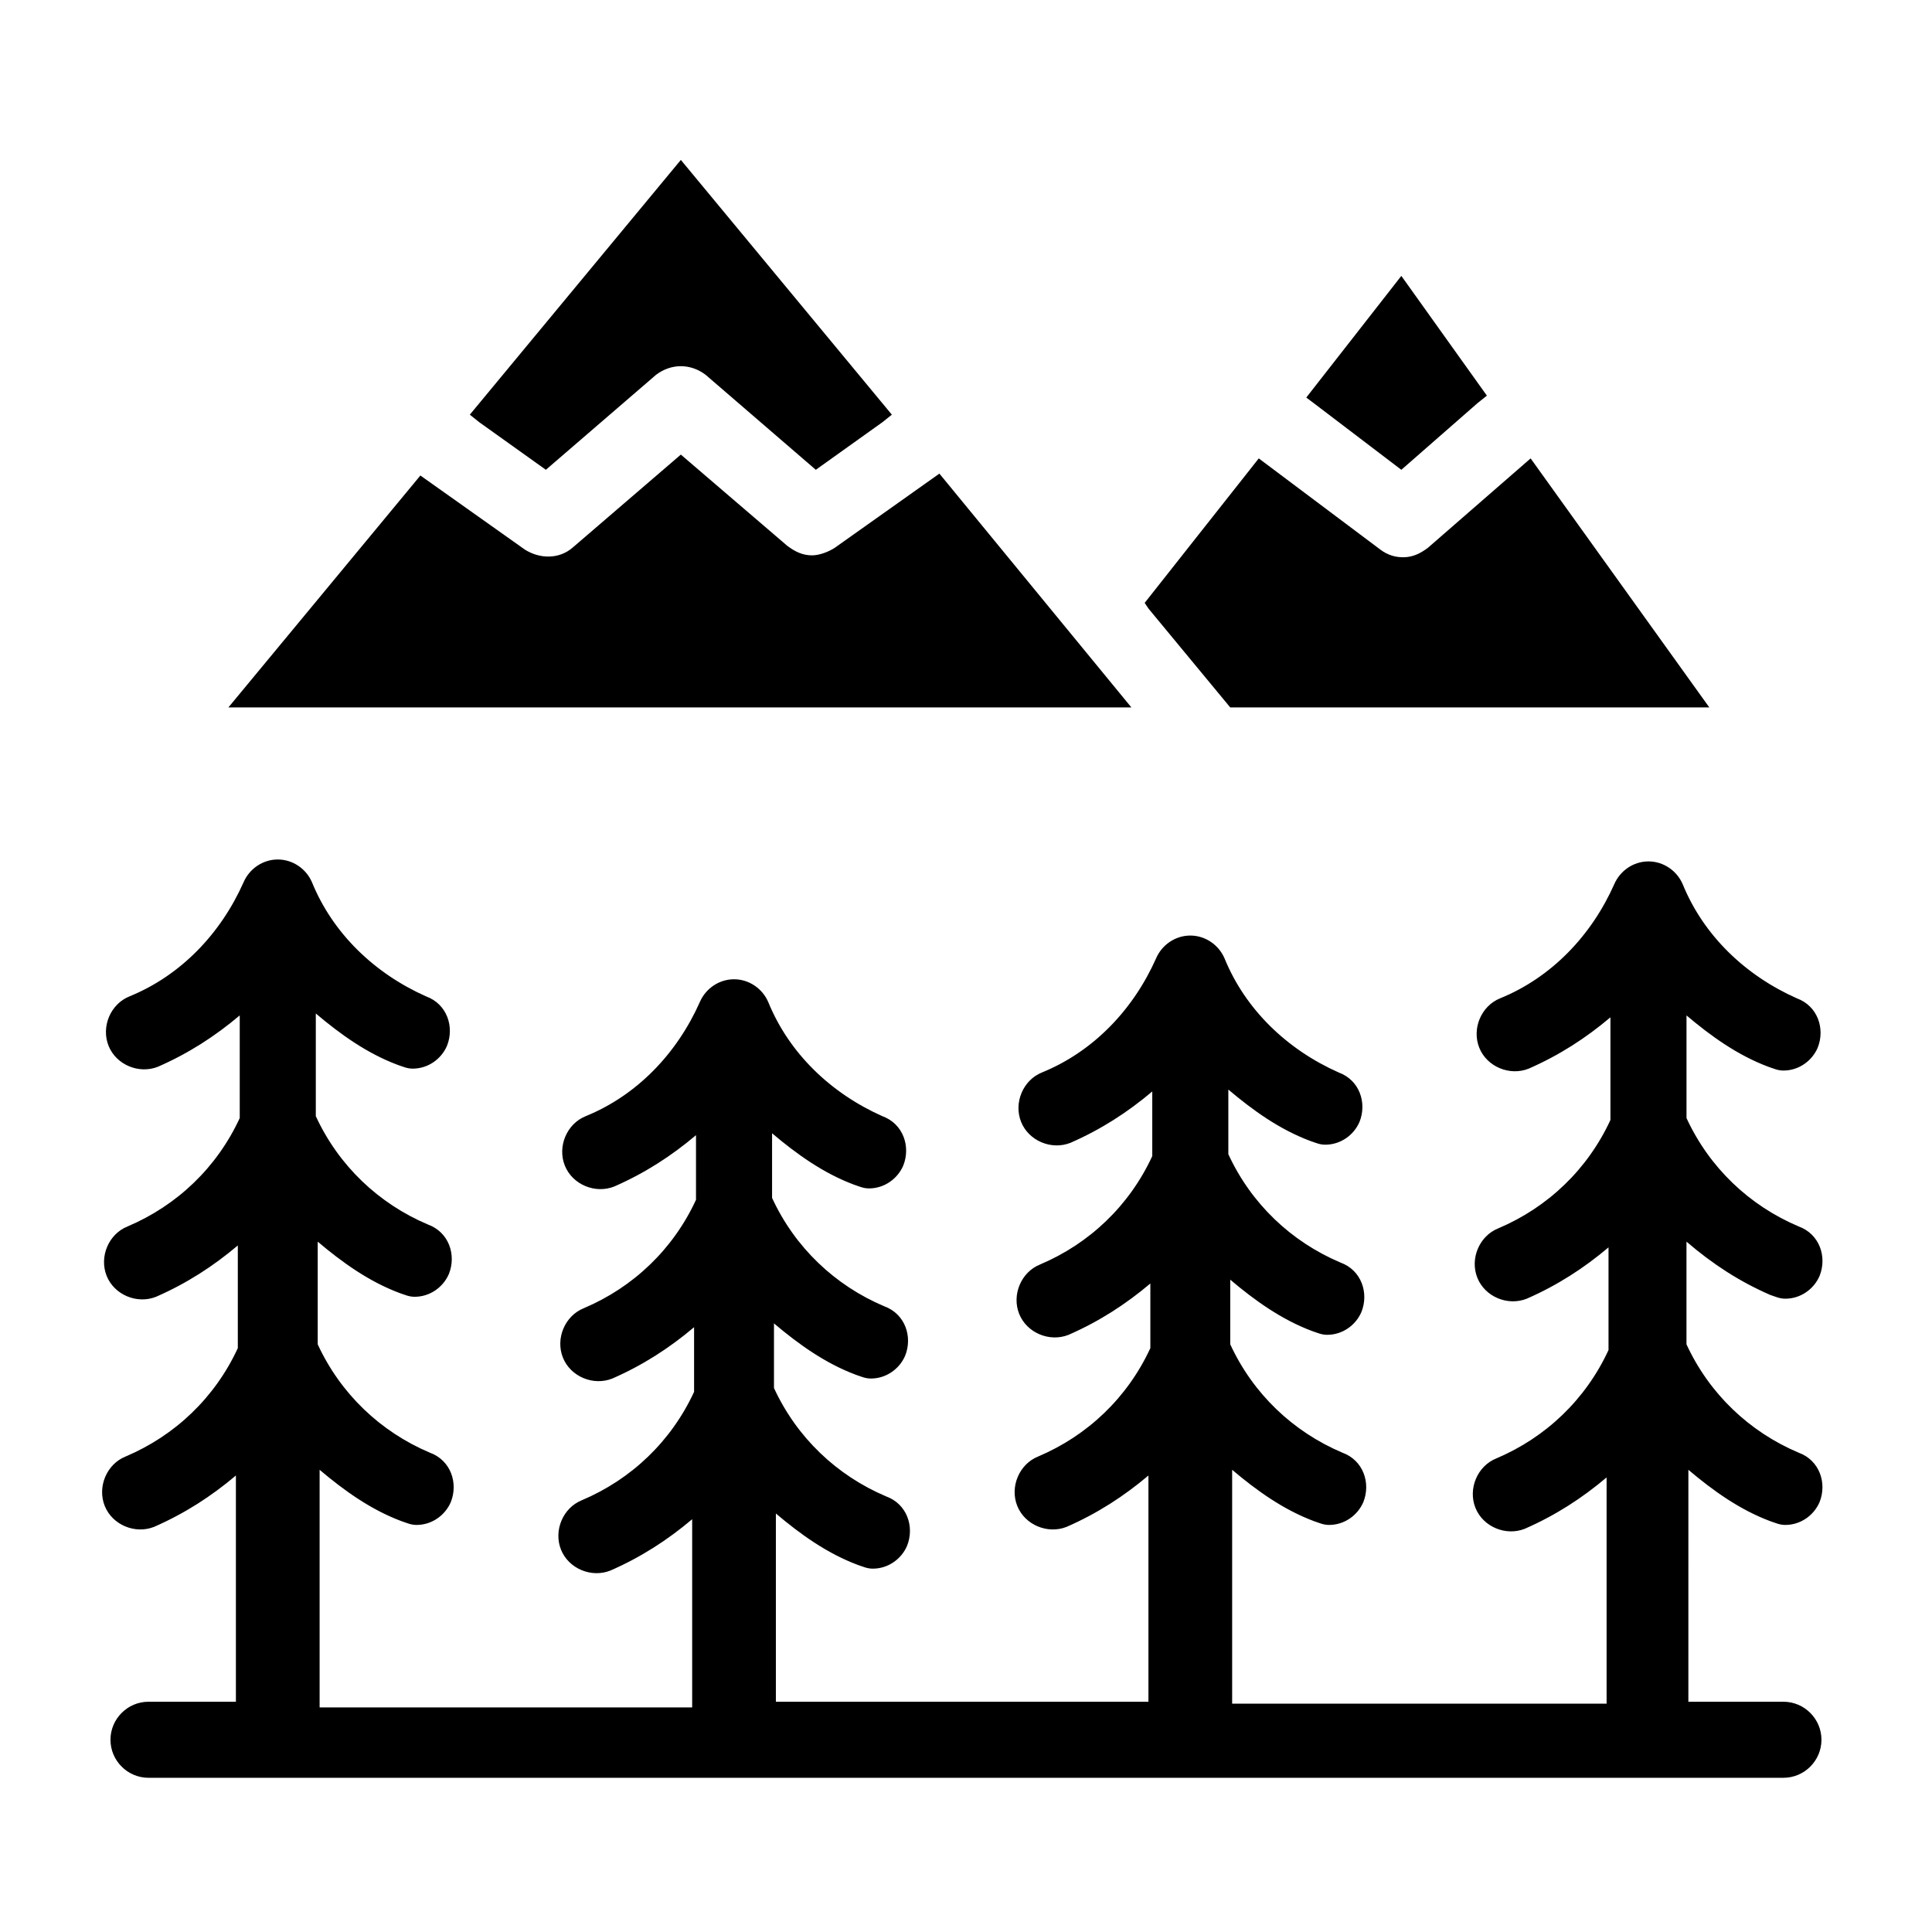
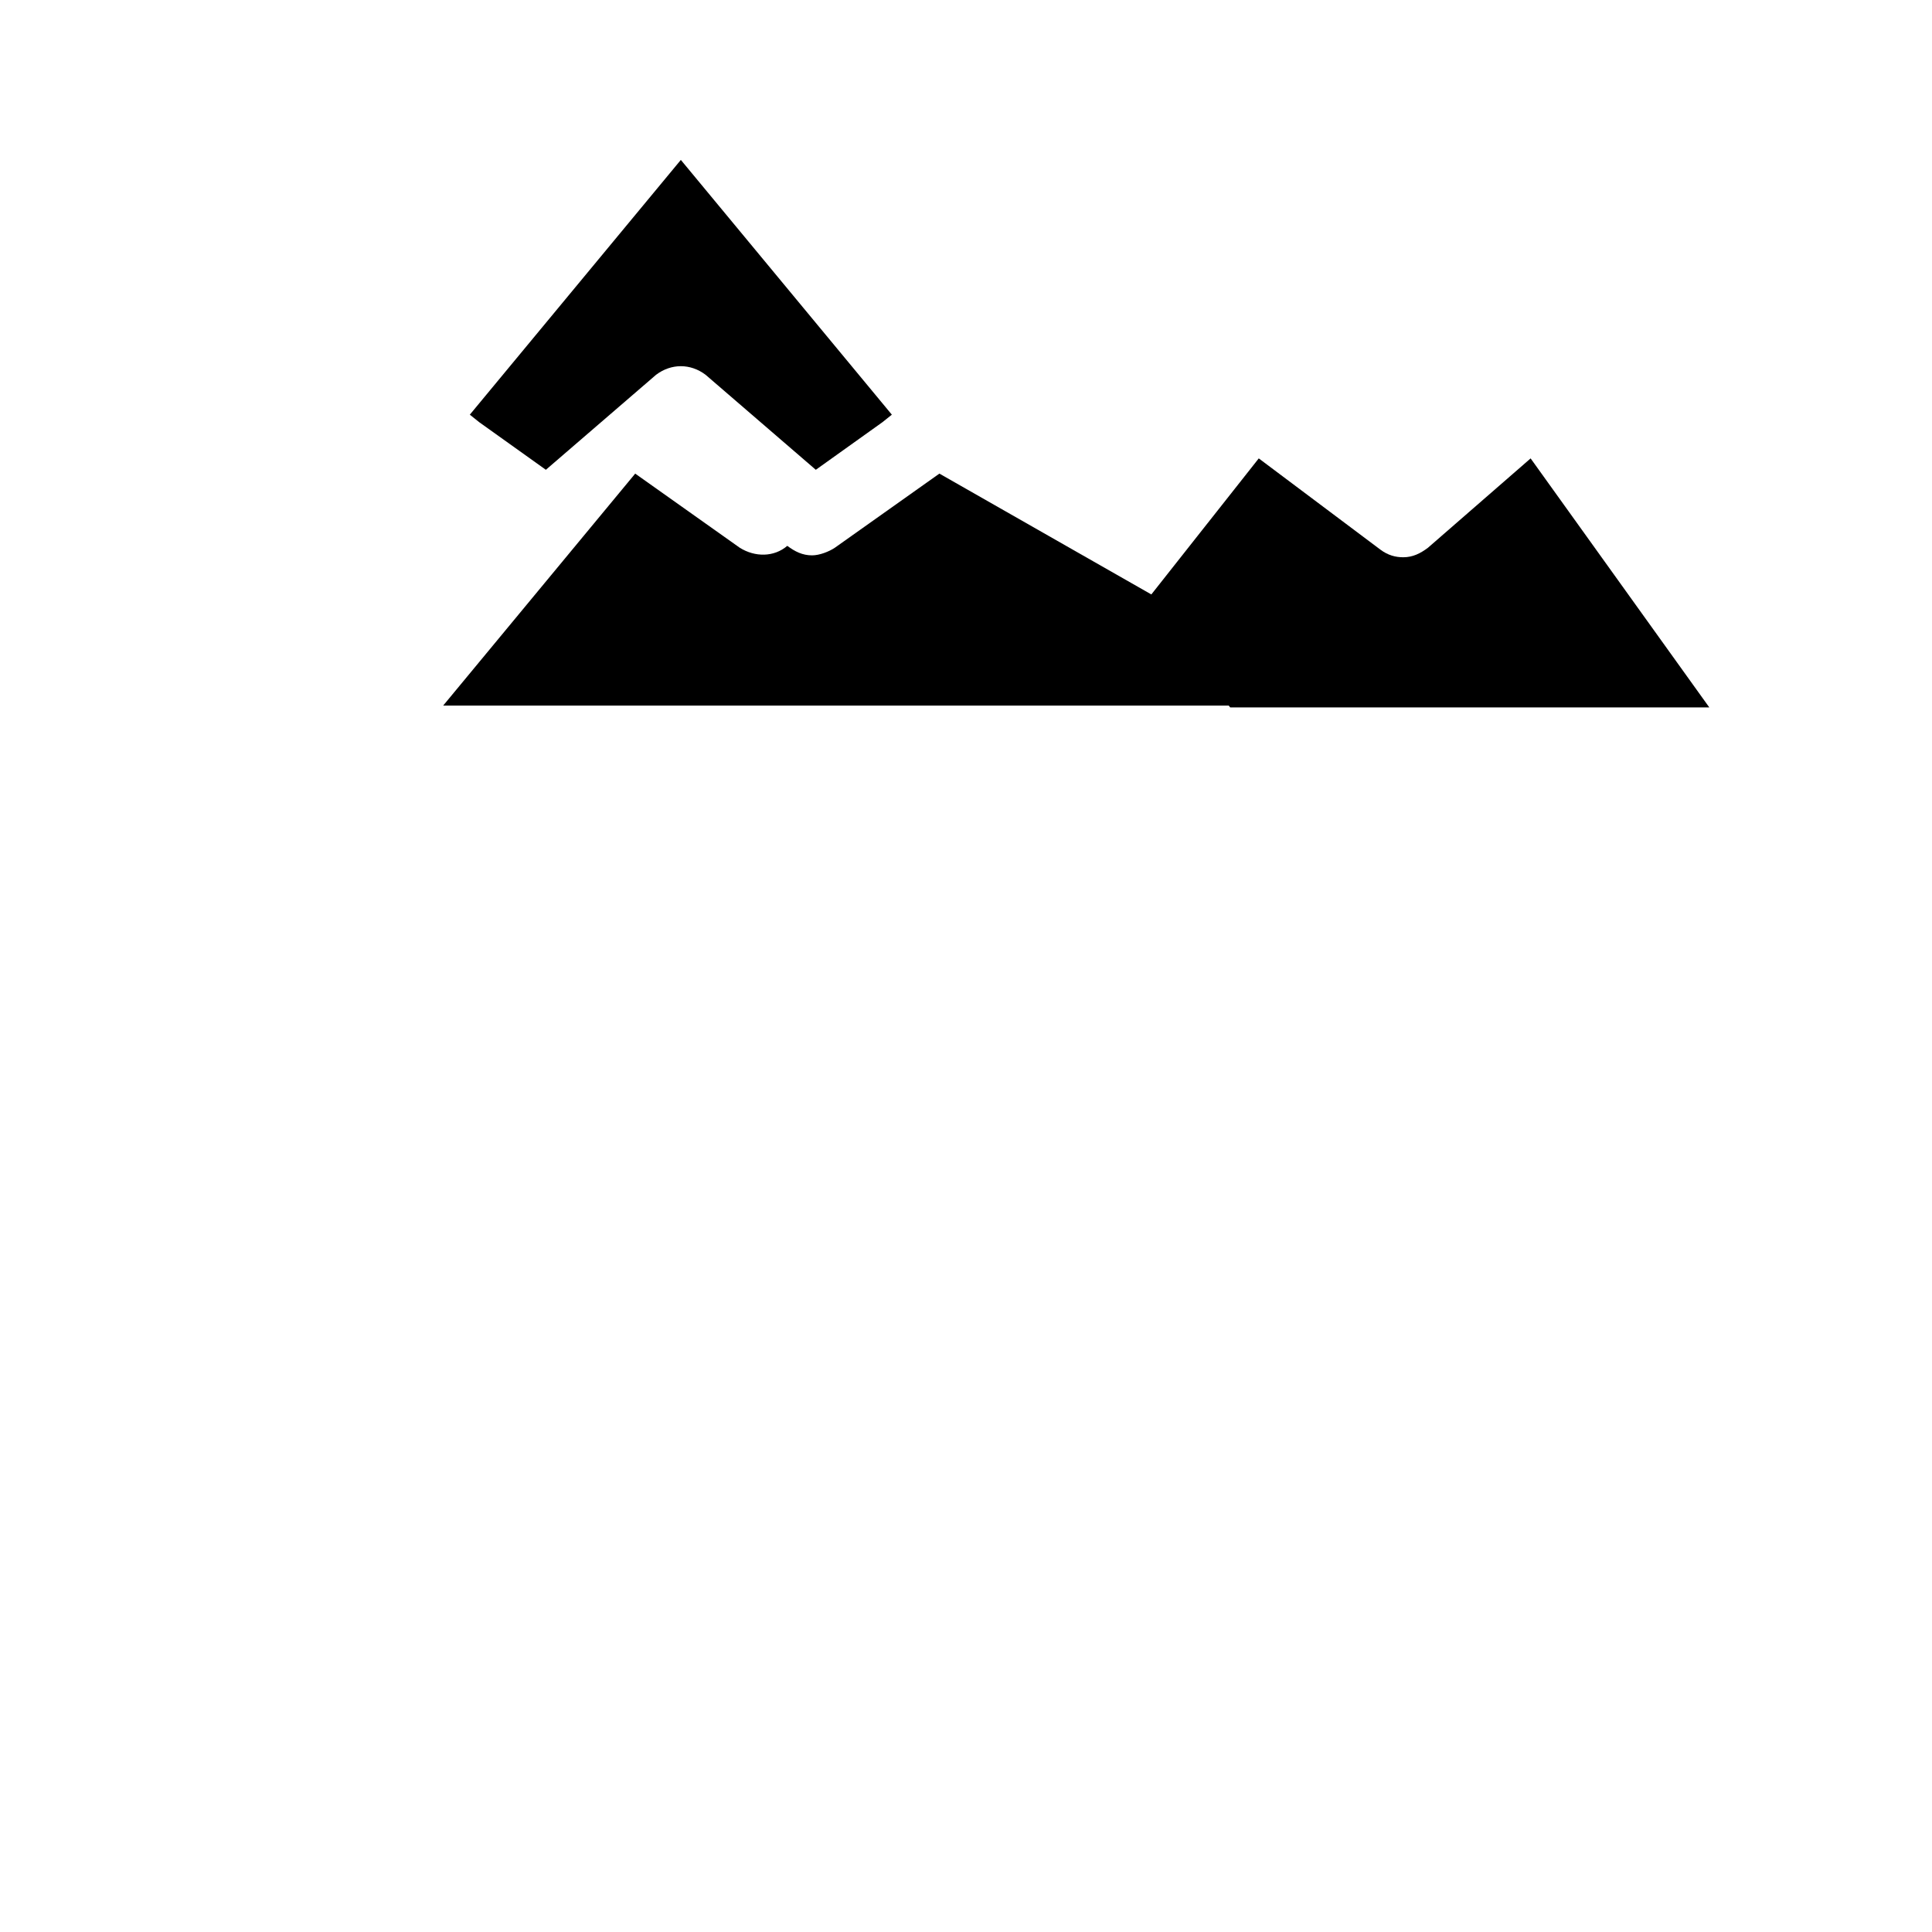
<svg xmlns="http://www.w3.org/2000/svg" fill="#000000" width="800px" height="800px" version="1.1" viewBox="144 144 512 512">
  <g>
-     <path d="m613.11 487.16c1.512 0.504 2.519 1.008 4.031 1.008 4.031 0 7.559-2.519 9.07-6.047 2.016-5.039 0-11.082-5.543-13.098-13.098-5.543-23.68-15.617-29.727-28.719v-27.207c6.551 5.543 13.602 10.578 21.664 13.602 1.512 0.504 2.519 1.008 4.031 1.008 4.031 0 7.559-2.519 9.07-6.047 2.016-5.039 0-11.082-5.543-13.098-13.602-6.047-24.688-16.625-30.23-30.23-1.512-3.527-5.039-6.047-9.07-6.047s-7.559 2.519-9.07 6.047c-6.047 13.602-16.625 24.688-30.23 30.23-5.039 2.016-7.559 8.062-5.543 13.098 2.016 5.039 8.062 7.559 13.098 5.543 8.062-3.527 15.113-8.062 21.664-13.602v27.207c-6.047 13.098-16.625 23.176-29.727 28.719-5.039 2.016-7.559 8.062-5.543 13.098 2.016 5.039 8.062 7.559 13.098 5.543 8.062-3.527 15.113-8.062 21.664-13.602v27.207c-6.047 13.098-16.625 23.176-29.727 28.719-5.039 2.016-7.559 8.062-5.543 13.098 2.016 5.039 8.062 7.559 13.098 5.543 8.062-3.527 15.113-8.062 21.664-13.602v59.953l-99.234-0.004v-61.969c6.551 5.543 13.602 10.578 21.664 13.602 1.512 0.504 2.519 1.008 4.031 1.008 4.031 0 7.559-2.519 9.07-6.047 2.016-5.039 0-11.082-5.543-13.098-13.098-5.543-23.68-15.617-29.727-28.719v-17.129c6.551 5.543 13.602 10.578 21.664 13.602 1.512 0.504 2.519 1.008 4.031 1.008 4.031 0 7.559-2.519 9.07-6.047 2.016-5.039 0-11.082-5.543-13.098-13.098-5.543-23.68-15.617-29.727-28.719v-17.129c6.551 5.543 13.602 10.578 21.664 13.602 1.512 0.504 2.519 1.008 4.031 1.008 4.031 0 7.559-2.519 9.07-6.047 2.016-5.039 0-11.082-5.543-13.098-13.602-6.047-24.688-16.625-30.23-30.23-1.512-3.527-5.039-6.047-9.07-6.047s-7.559 2.519-9.07 6.047c-6.047 13.602-16.625 24.688-30.23 30.23-5.039 2.016-7.559 8.062-5.543 13.098 2.016 5.039 8.062 7.559 13.098 5.543 8.062-3.527 15.113-8.062 21.664-13.602v17.129c-6.047 13.098-16.625 23.176-29.727 28.719-5.039 2.016-7.559 8.062-5.543 13.098 2.016 5.039 8.062 7.559 13.098 5.543 8.062-3.527 15.113-8.062 21.664-13.602v17.129c-6.047 13.098-16.625 23.176-29.727 28.719-5.039 2.016-7.559 8.062-5.543 13.098 2.016 5.039 8.062 7.559 13.098 5.543 8.062-3.527 15.113-8.062 21.664-13.602v59.953h-98.73v-49.879c6.551 5.543 13.602 10.578 21.664 13.602 1.512 0.504 2.519 1.008 4.031 1.008 4.031 0 7.559-2.519 9.07-6.047 2.016-5.039 0-11.082-5.543-13.098-13.098-5.543-23.68-15.617-29.727-28.719v-17.129c6.551 5.543 13.602 10.578 21.664 13.602 1.512 0.504 2.519 1.008 4.031 1.008 4.031 0 7.559-2.519 9.07-6.047 2.016-5.039 0-11.082-5.543-13.098-13.098-5.543-23.68-15.617-29.727-28.719v-17.129c6.551 5.543 13.602 10.578 21.664 13.602 1.512 0.504 2.519 1.008 4.031 1.008 4.031 0 7.559-2.519 9.07-6.047 2.016-5.039 0-11.082-5.543-13.098-13.602-6.047-24.688-16.625-30.23-30.23-1.512-3.527-5.039-6.047-9.07-6.047s-7.559 2.519-9.07 6.047c-6.047 13.602-16.625 24.688-30.23 30.23-5.039 2.016-7.559 8.062-5.543 13.098 2.016 5.039 8.062 7.559 13.098 5.543 8.062-3.527 15.113-8.062 21.664-13.602v17.129c-6.047 13.098-16.625 23.176-29.727 28.719-5.039 2.016-7.559 8.062-5.543 13.098 2.016 5.039 8.062 7.559 13.098 5.543 8.062-3.527 15.113-8.062 21.664-13.602v17.129c-6.047 13.098-16.625 23.176-29.727 28.719-5.039 2.016-7.559 8.062-5.543 13.098 2.016 5.039 8.062 7.559 13.098 5.543 8.062-3.527 15.113-8.062 21.664-13.602v49.879h-98.73v-62.977c6.551 5.543 13.602 10.578 21.664 13.602 1.512 0.504 2.519 1.008 4.031 1.008 4.031 0 7.559-2.519 9.07-6.047 2.016-5.039 0-11.082-5.543-13.098-13.098-5.543-23.68-15.617-29.727-28.719v-27.207c6.551 5.543 13.602 10.578 21.664 13.602 1.512 0.504 2.519 1.008 4.031 1.008 4.031 0 7.559-2.519 9.07-6.047 2.016-5.039 0-11.082-5.543-13.098-13.098-5.543-23.68-15.617-29.727-28.719v-27.207c6.551 5.543 13.602 10.578 21.664 13.602 1.512 0.504 2.519 1.008 4.031 1.008 4.031 0 7.559-2.519 9.07-6.047 2.016-5.039 0-11.082-5.543-13.098-13.602-6.047-24.688-16.625-30.23-30.23-1.512-3.527-5.039-6.047-9.07-6.047s-7.559 2.519-9.07 6.047c-6.047 13.602-16.625 24.688-30.23 30.23-5.039 2.016-7.559 8.062-5.543 13.098 2.016 5.039 8.062 7.559 13.098 5.543 8.062-3.527 15.113-8.062 21.664-13.602v27.207c-6.047 13.098-16.625 23.176-29.727 28.719-5.039 2.016-7.559 8.062-5.543 13.098 2.016 5.039 8.062 7.559 13.098 5.543 8.062-3.527 15.113-8.062 21.664-13.602v27.207c-6.047 13.098-16.625 23.176-29.727 28.719-5.039 2.016-7.559 8.062-5.543 13.098 2.016 5.039 8.062 7.559 13.098 5.543 8.062-3.527 15.113-8.062 21.664-13.602v59.953h-23.16c-5.543 0-10.078 4.535-10.078 10.078s4.535 10.078 10.078 10.078h433.27c5.543 0 10.078-4.535 10.078-10.078s-4.535-10.078-10.078-10.078h-25.191l0.004-61.465c6.551 5.543 13.602 10.578 21.664 13.602 1.512 0.504 2.519 1.008 4.031 1.008 4.031 0 7.559-2.519 9.07-6.047 2.016-5.039 0-11.082-5.543-13.098-13.098-5.543-23.68-15.617-29.727-28.719v-27.207c7.055 6.051 14.109 10.586 22.168 14.109z" />
    <path d="m470.03 331.48h126.96l-47.359-66-27.207 23.68c-2.016 1.512-4.031 2.519-6.551 2.519-2.016 0-4.031-0.504-6.047-2.016l-32.242-24.184-30.23 38.289 1.008 1.512z" />
-     <path d="m392.95 269.51-27.711 19.648c-1.512 1.008-4.031 2.016-6.047 2.016-2.519 0-4.535-1.008-6.551-2.519l-28.211-24.184-28.719 24.688c-3.527 3.023-8.566 3.023-12.594 0.504l-27.711-19.648-50.883 61.465h239.31z" />
+     <path d="m392.95 269.51-27.711 19.648c-1.512 1.008-4.031 2.016-6.047 2.016-2.519 0-4.535-1.008-6.551-2.519c-3.527 3.023-8.566 3.023-12.594 0.504l-27.711-19.648-50.883 61.465h239.31z" />
    <path d="m288.66 268.5 29.219-25.188c4.031-3.023 9.07-3.023 13.098 0l29.219 25.188 17.633-12.594 2.519-2.016-55.918-67.512-55.922 67.512 2.519 2.016z" />
-     <path d="m515.37 268.5 20.152-17.633 2.519-2.016-22.672-31.738-25.191 32.242 2.016 1.512z" />
  </g>
</svg>